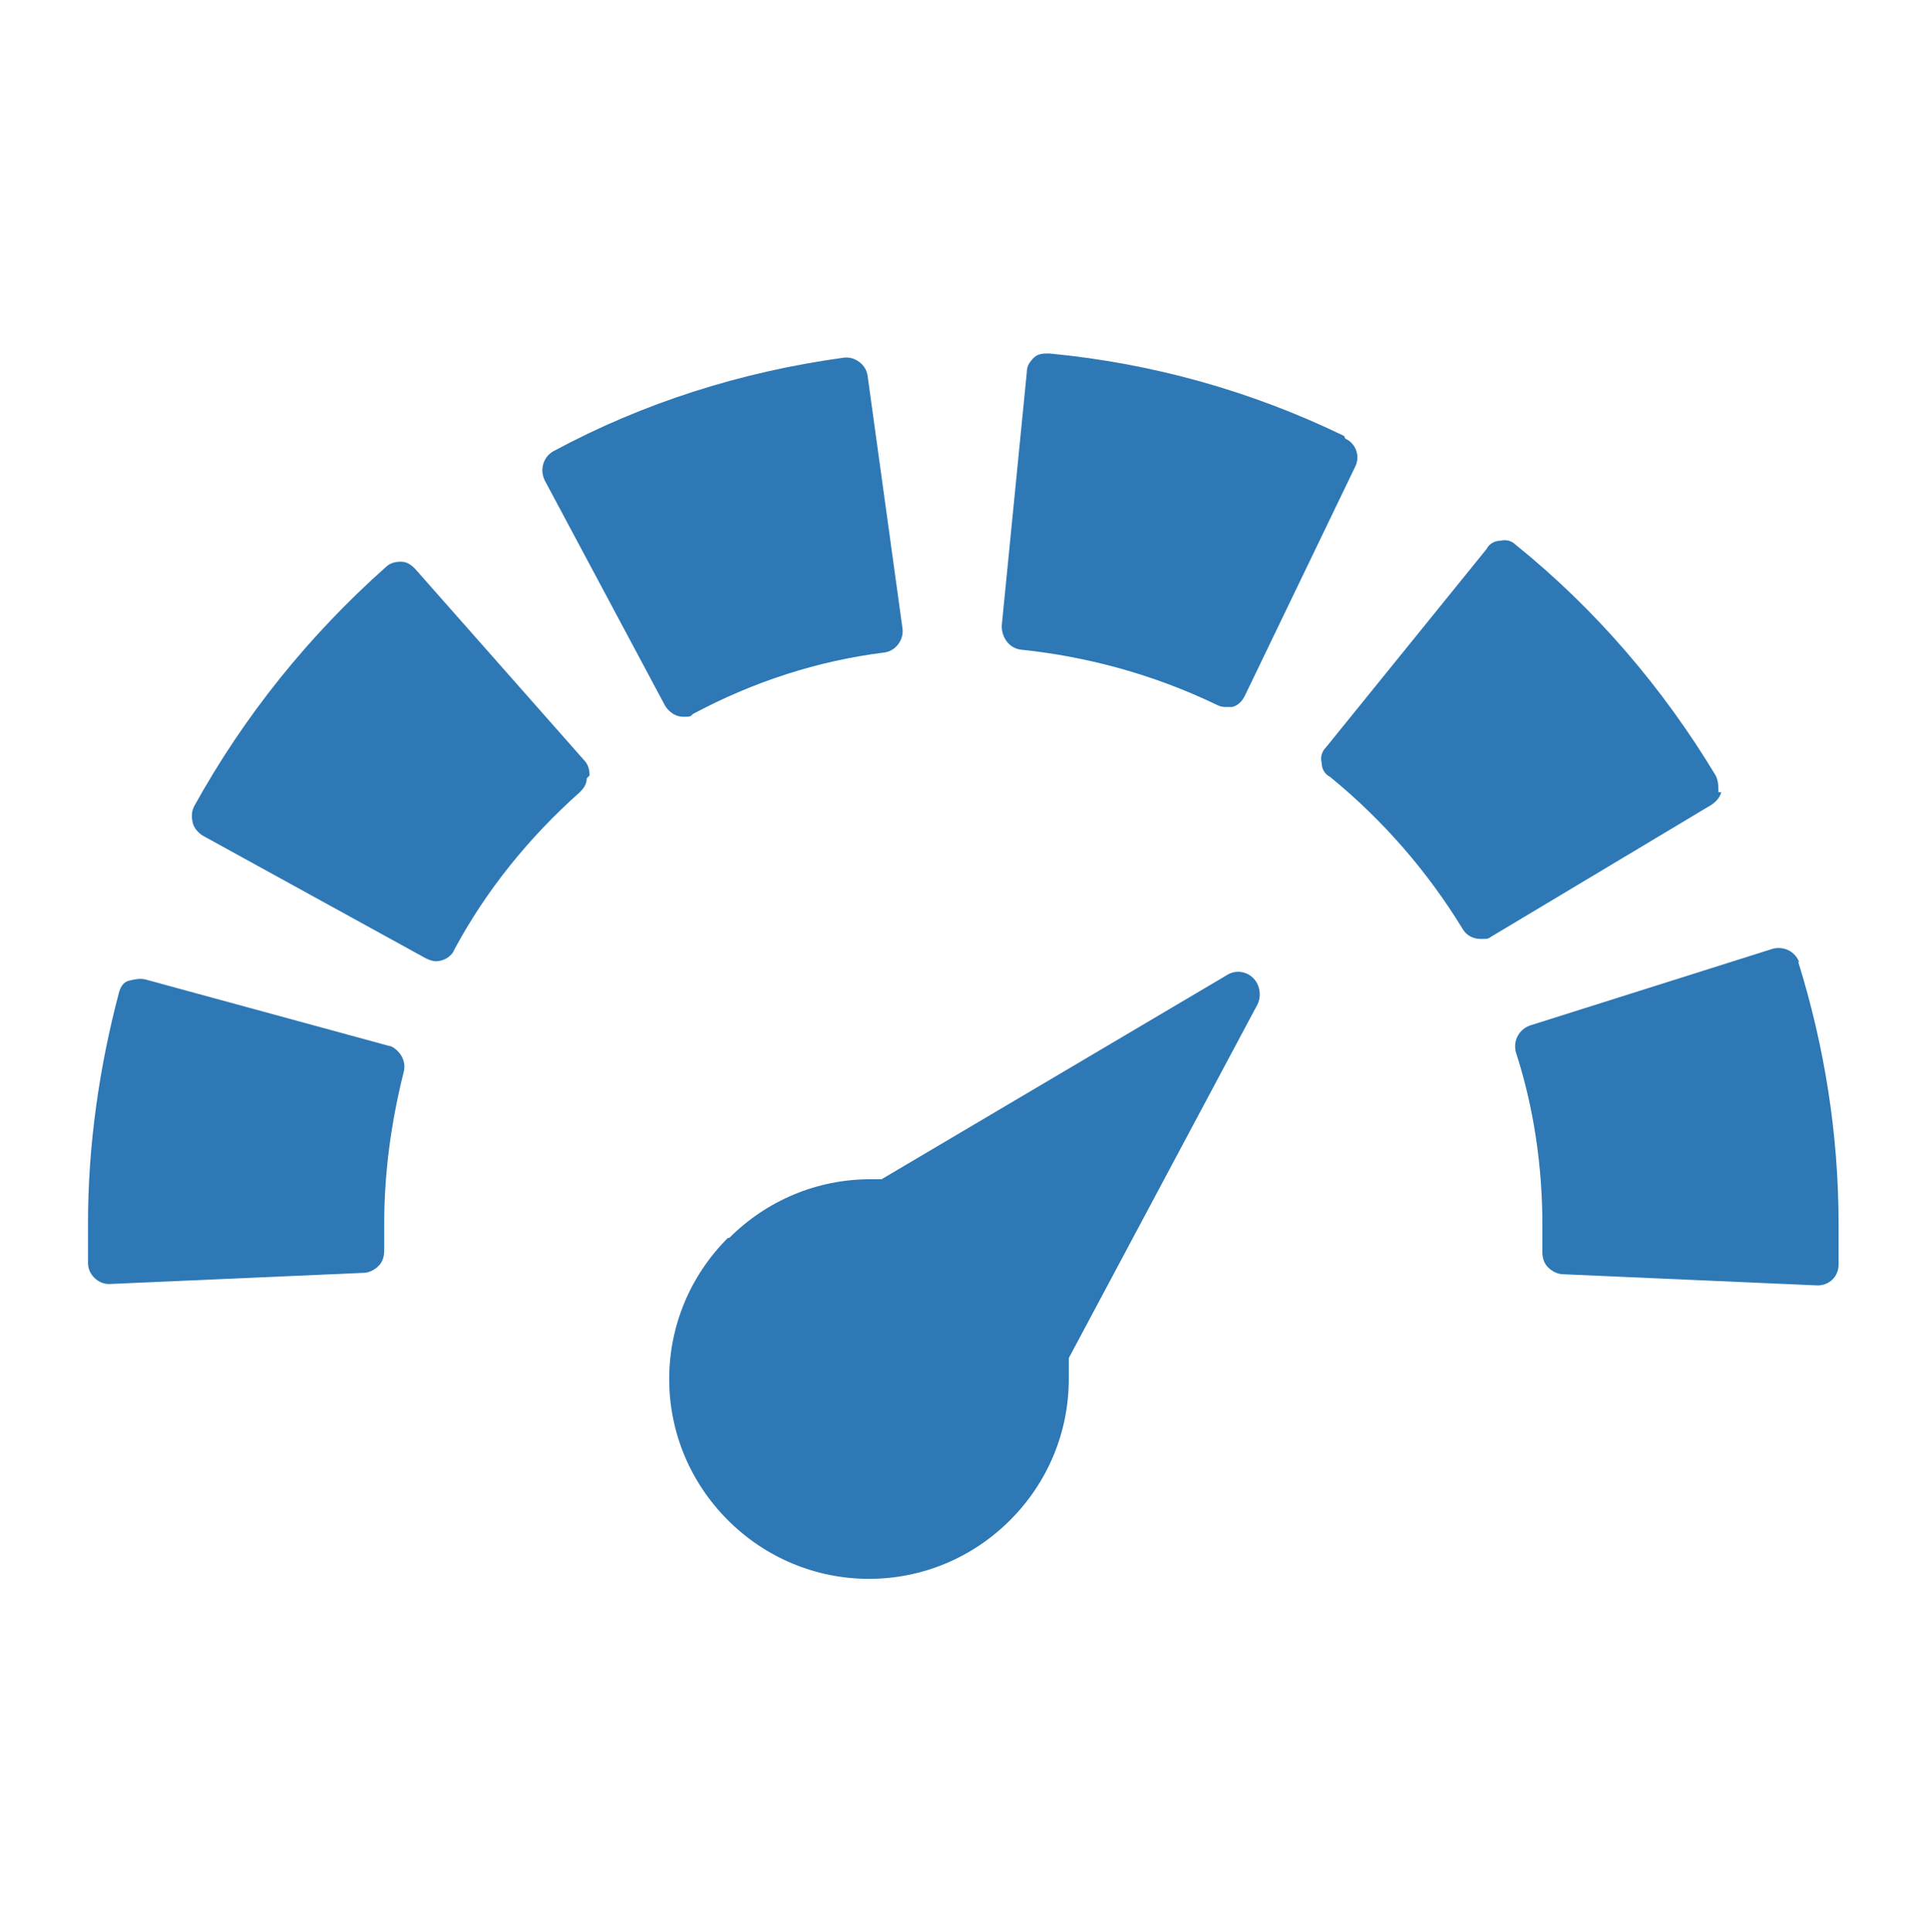
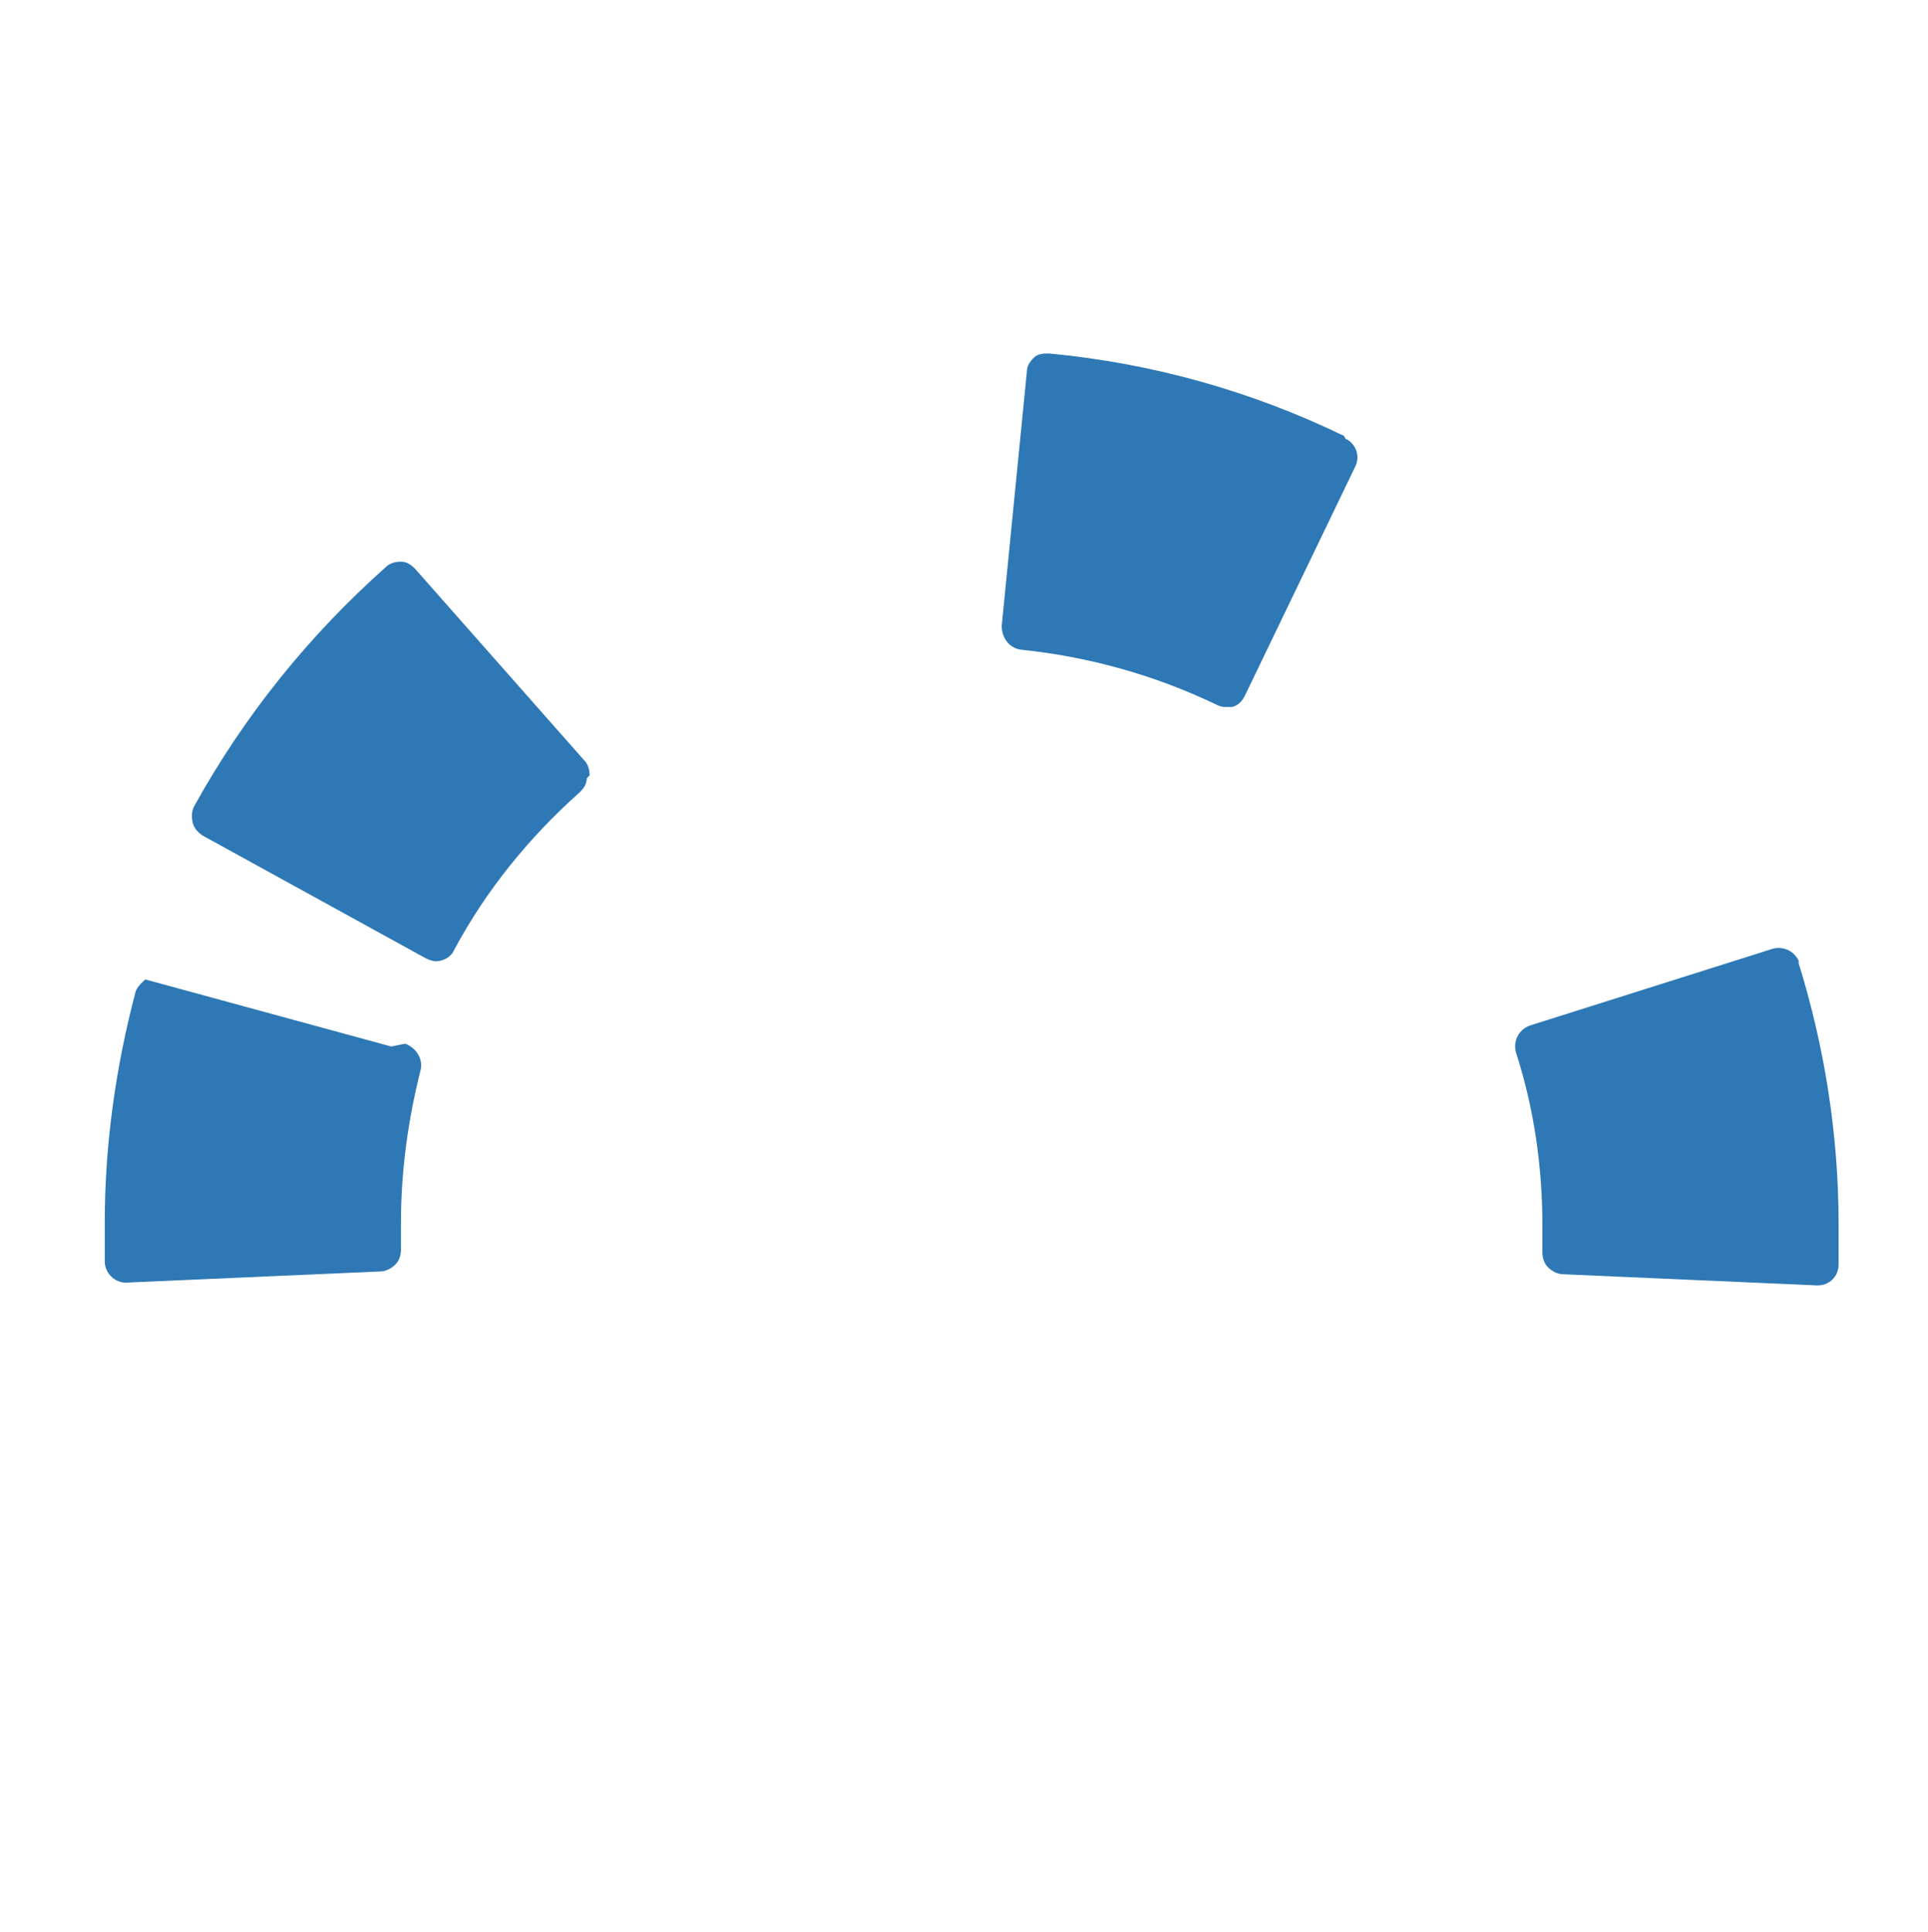
<svg xmlns="http://www.w3.org/2000/svg" id="haus-solar" viewBox="0 0 138 138.3">
  <defs>
    <style>
      .cls-1 {
        fill: #2d78b5;
      }
    </style>
  </defs>
  <path class="cls-1" d="M42.2,55.5c0-.4-.1-.8-.4-1.1l-12.1-13.7c-.3-.3-.6-.5-1-.5-.4,0-.8.1-1.1.4-5.5,4.9-10.1,10.6-13.7,17.1-.2.4-.2.8-.1,1.2.1.4.4.7.7.9l16,8.8c.2.1.5.2.7.2.5,0,1.1-.3,1.3-.8,2.3-4.3,5.4-8.1,9-11.3.3-.3.5-.6.5-1Z" />
-   <path class="cls-1" d="M47.6,50.5c.3.5.8.8,1.3.8s.5,0,.7-.2c4.3-2.3,8.9-3.8,13.7-4.4.8-.1,1.4-.9,1.3-1.7l-2.5-18.1c-.1-.8-.9-1.4-1.7-1.3-7.3,1-14.3,3.2-20.8,6.7-.7.4-1,1.3-.6,2.1l8.6,16.1Z" />
-   <path class="cls-1" d="M28,74.9l-17.6-4.8c-.4-.1-.8,0-1.2.1s-.6.5-.7.9c-1.4,5.3-2.2,10.9-2.2,16.4s0,1.9,0,2.9c0,.8.7,1.5,1.5,1.5s0,0,0,0l18.2-.8c.4,0,.8-.2,1.1-.5.3-.3.4-.7.4-1.1,0-.7,0-1.3,0-1.9,0-3.7.5-7.3,1.4-10.9.2-.8-.3-1.6-1.1-1.9Z" />
+   <path class="cls-1" d="M28,74.9l-17.6-4.8s-.6.5-.7.9c-1.4,5.3-2.2,10.9-2.2,16.4s0,1.9,0,2.9c0,.8.7,1.5,1.5,1.5s0,0,0,0l18.2-.8c.4,0,.8-.2,1.1-.5.3-.3.4-.7.4-1.1,0-.7,0-1.3,0-1.9,0-3.7.5-7.3,1.4-10.9.2-.8-.3-1.6-1.1-1.9Z" />
  <path class="cls-1" d="M96.2,31.2c-6.6-3.2-13.7-5.2-21.1-5.9-.4,0-.8,0-1.1.3-.3.3-.5.6-.5,1l-1.8,18.2c0,.8.5,1.6,1.4,1.7,4.8.5,9.5,1.8,13.9,3.9.2.1.4.2.7.2s.3,0,.5,0c.4-.1.7-.4.9-.8l7.9-16.4c.4-.8,0-1.7-.7-2Z" />
-   <path class="cls-1" d="M123,56.7c0-.4,0-.8-.2-1.2-3.8-6.3-8.6-11.9-14.3-16.5-.3-.3-.7-.4-1.1-.3-.4,0-.8.2-1,.6l-11.5,14.2c-.3.3-.4.7-.3,1.1,0,.4.2.8.6,1,3.8,3.1,7,6.8,9.5,10.9.3.5.8.7,1.3.7s.5,0,.8-.2l15.7-9.4c.3-.2.6-.5.7-.9Z" />
  <path class="cls-1" d="M128.8,68.9c-.3-.8-1.1-1.2-1.9-1l-17.4,5.5c-.8.3-1.2,1.1-1,1.9,1.3,4,1.9,8.2,1.9,12.4s0,1.3,0,1.9c0,.4.1.8.4,1.1.3.3.7.5,1.1.5l18.2.8s0,0,0,0c.8,0,1.5-.6,1.5-1.5,0-1,0-2,0-2.9,0-6.4-1-12.7-2.9-18.8Z" />
-   <path class="cls-1" d="M52.1,88.6c-2.7,2.7-4.2,6.3-4.2,10.1s1.5,7.4,4.2,10.1c2.7,2.7,6.3,4.2,10.1,4.2s7.4-1.5,10.1-4.2c2.7-2.7,4.2-6.3,4.2-10.1s0-1,0-1.5l13.5-25.3c.3-.6.2-1.4-.3-1.9-.5-.5-1.3-.6-1.9-.2l-24.7,14.6c-.3,0-.5,0-.8,0-3.8,0-7.4,1.5-10.1,4.2Z" />
</svg>